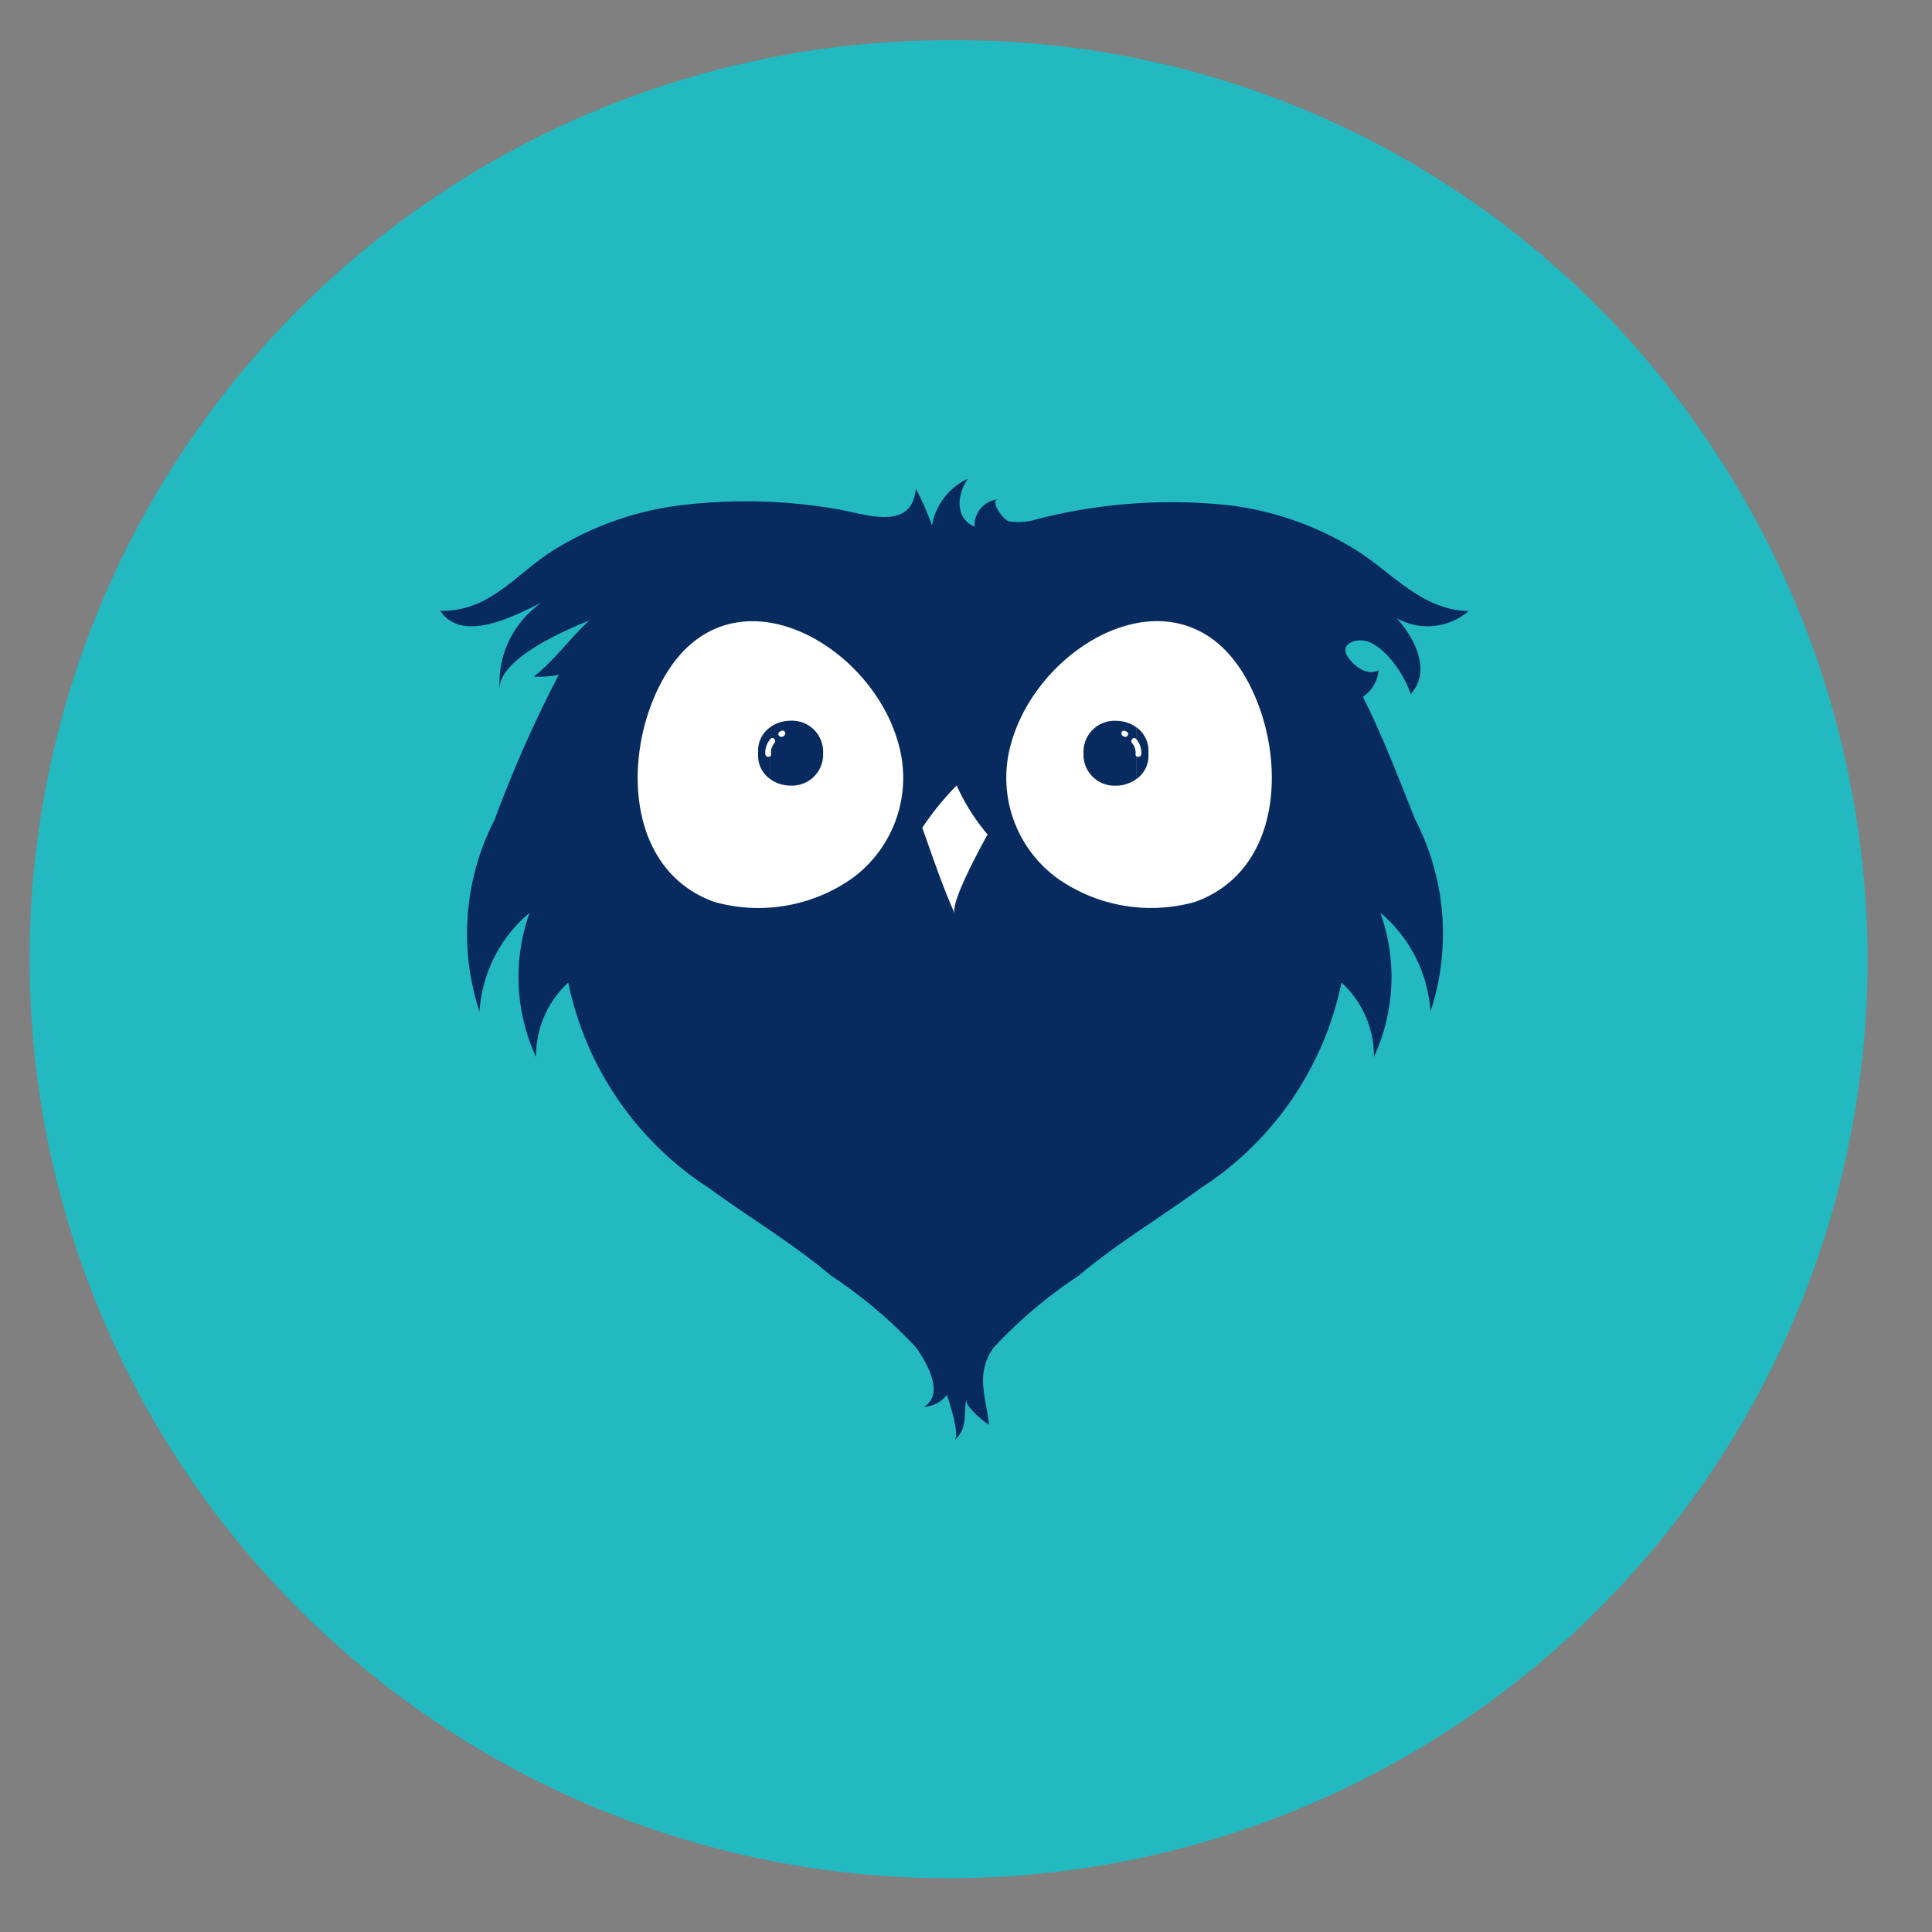
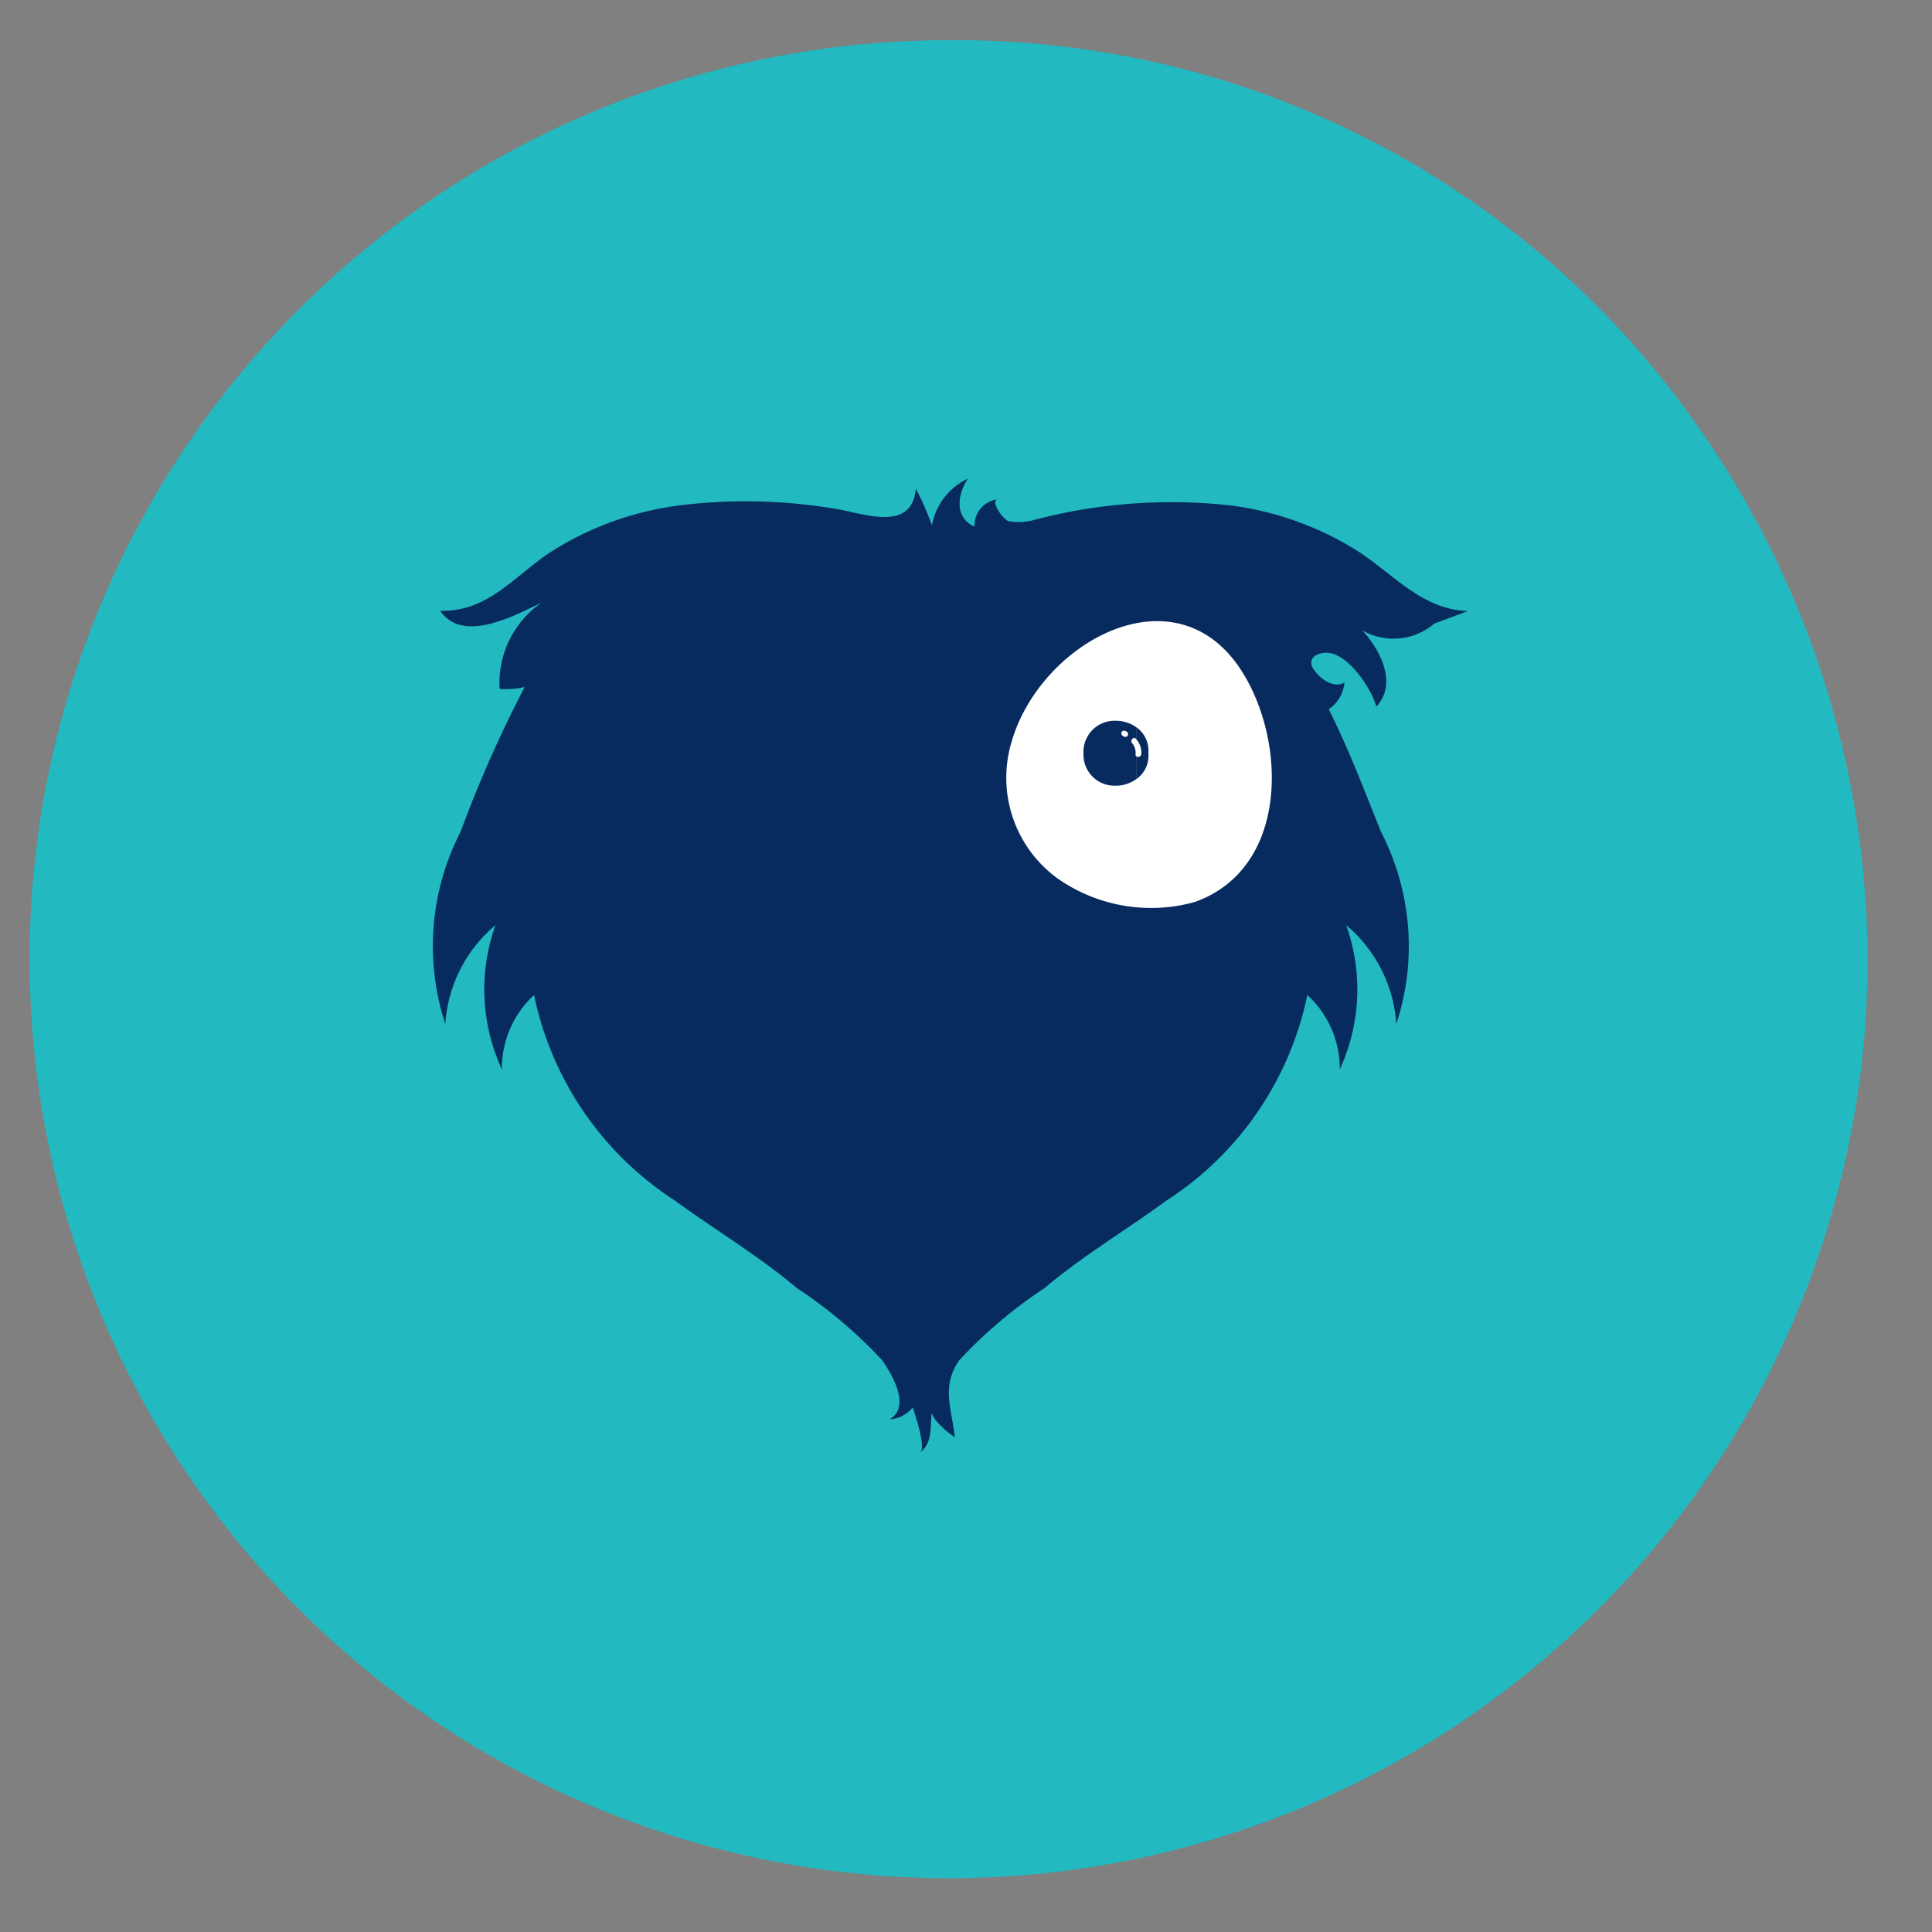
<svg xmlns="http://www.w3.org/2000/svg" width="48" height="48" viewBox="0 0 48 48">
  <rect x="0" y="0" width="48" height="48" fill="#808080" stroke="none" />
  <g id="Group_9453" data-name="Group 9453" transform="translate(-1644 -3400)">
-     <rect id="Rectangle_8192" data-name="Rectangle 8192" width="48" height="48" transform="translate(1644 3400)" fill="none" />
    <g id="Group_9451" data-name="Group 9451" transform="translate(23 4)">
      <path id="Path_11182" data-name="Path 11182" d="M22.7,0A22.832,22.832,0,1,0,45.4,22.831a23.12,23.12,0,0,0-4.333-13.4A22.455,22.455,0,0,0,22.7,0" transform="translate(1622 3397)" fill="#22b9c1" />
-       <path id="Path_11183" data-name="Path 11183" d="M74.1,56.242c-1.123-.034-1.83-.893-2.706-1.469a7.806,7.806,0,0,0-3.143-1.149,13.418,13.418,0,0,0-4.859.336,1.546,1.546,0,0,1-.7.052c-.157-.05-.511-.569-.231-.548a.649.649,0,0,0-.618.682c-.506-.221-.429-.808-.166-1.191a1.582,1.582,0,0,0-.893,1.161,6.883,6.883,0,0,0-.4-.915c-.1,1.093-1.29.617-1.964.508a13.357,13.357,0,0,0-3.966-.084,7.8,7.8,0,0,0-3.141,1.149c-.912.6-1.551,1.492-2.746,1.462.557.825,1.853.117,2.514-.2a2.43,2.43,0,0,0-1.038,2.141c-.012-.77,1.689-1.481,2.228-1.7-.478.436-.854.983-1.379,1.392a2.248,2.248,0,0,0,.622-.046,31.149,31.149,0,0,0-1.594,3.6,6.2,6.2,0,0,0-.377,4.771,3.492,3.492,0,0,1,1.245-2.455,4.741,4.741,0,0,0,.16,3.582,2.48,2.48,0,0,1,.8-1.848,8.007,8.007,0,0,0,3.5,5.108c1,.732,2.076,1.369,3.025,2.171a11.634,11.634,0,0,1,2.12,1.792c.242.342.725,1.151.191,1.47a.769.769,0,0,0,.57-.295c.053.148.337,1,.189,1.118.332-.271.226-.646.293-1.009-.032.173.433.554.565.631-.071-.687-.348-1.263.114-1.915a11.673,11.673,0,0,1,2.119-1.792c.948-.8,2.024-1.438,3.025-2.171a8,8,0,0,0,3.5-5.108,2.478,2.478,0,0,1,.806,1.848,4.74,4.74,0,0,0,.16-3.582,3.507,3.507,0,0,1,1.245,2.455,6.185,6.185,0,0,0-.379-4.771c-.41-1.022-.805-2.064-1.3-3.05a.887.887,0,0,0,.39-.661c-.277.151-.593-.092-.753-.312-.178-.247,0-.406.26-.428.553-.049,1.167.888,1.286,1.336.54-.581.084-1.419-.345-1.89a1.562,1.562,0,0,0,1.782-.17" transform="translate(1583.37 3354.939)" fill="#082b5f" />
-       <path id="Path_11184" data-name="Path 11184" d="M77.9,76.55a4.048,4.048,0,0,1-3.428.589c-2.294-.825-2.281-3.9-1.191-5.676,1.639-2.676,5.062-.77,5.759,1.723A3.092,3.092,0,0,1,77.9,76.55" transform="translate(1564.275 3341.269)" fill="#fff" />
+       <path id="Path_11183" data-name="Path 11183" d="M74.1,56.242c-1.123-.034-1.83-.893-2.706-1.469a7.806,7.806,0,0,0-3.143-1.149,13.418,13.418,0,0,0-4.859.336,1.546,1.546,0,0,1-.7.052c-.157-.05-.511-.569-.231-.548a.649.649,0,0,0-.618.682c-.506-.221-.429-.808-.166-1.191a1.582,1.582,0,0,0-.893,1.161,6.883,6.883,0,0,0-.4-.915c-.1,1.093-1.29.617-1.964.508a13.357,13.357,0,0,0-3.966-.084,7.8,7.8,0,0,0-3.141,1.149c-.912.6-1.551,1.492-2.746,1.462.557.825,1.853.117,2.514-.2a2.43,2.43,0,0,0-1.038,2.141a2.248,2.248,0,0,0,.622-.046,31.149,31.149,0,0,0-1.594,3.6,6.2,6.2,0,0,0-.377,4.771,3.492,3.492,0,0,1,1.245-2.455,4.741,4.741,0,0,0,.16,3.582,2.48,2.48,0,0,1,.8-1.848,8.007,8.007,0,0,0,3.5,5.108c1,.732,2.076,1.369,3.025,2.171a11.634,11.634,0,0,1,2.12,1.792c.242.342.725,1.151.191,1.47a.769.769,0,0,0,.57-.295c.053.148.337,1,.189,1.118.332-.271.226-.646.293-1.009-.032.173.433.554.565.631-.071-.687-.348-1.263.114-1.915a11.673,11.673,0,0,1,2.119-1.792c.948-.8,2.024-1.438,3.025-2.171a8,8,0,0,0,3.5-5.108,2.478,2.478,0,0,1,.806,1.848,4.74,4.74,0,0,0,.16-3.582,3.507,3.507,0,0,1,1.245,2.455,6.185,6.185,0,0,0-.379-4.771c-.41-1.022-.805-2.064-1.3-3.05a.887.887,0,0,0,.39-.661c-.277.151-.593-.092-.753-.312-.178-.247,0-.406.26-.428.553-.049,1.167.888,1.286,1.336.54-.581.084-1.419-.345-1.89a1.562,1.562,0,0,0,1.782-.17" transform="translate(1583.37 3354.939)" fill="#082b5f" />
      <path id="Path_11185" data-name="Path 11185" d="M122.033,77.139a4.047,4.047,0,0,1-3.429-.589,3.091,3.091,0,0,1-1.14-3.365c.7-2.492,4.119-4.4,5.761-1.722,1.088,1.778,1.1,4.85-1.193,5.675" transform="translate(1528.662 3341.268)" fill="#fff" />
      <path id="Path_11186" data-name="Path 11186" d="M87.842,82.55a.117.117,0,0,1-.065.035V83.77a.89.89,0,0,0,.218.027.773.773,0,0,0,.808-.733v-.146a.773.773,0,0,0-.808-.733.889.889,0,0,0-.218.027v.221a.067.067,0,0,1,.065.017.07.07,0,0,1,0,.1m-.065.035-.015,0a.072.072,0,0,1-.071-.07.067.067,0,0,1,.055-.066h0a.076.076,0,0,1,.031-.016v-.221a.84.84,0,0,0-.289.135v.3l.008-.01c.057-.07.155.031.1.1a.377.377,0,0,0-.088.28.058.058,0,0,1-.019.051v.567a.84.84,0,0,0,.289.135Zm-.289-.237v.3a.509.509,0,0,0-.121.369.075.075,0,0,0,.121.051v.567a.707.707,0,0,1-.3-.571v-.146a.707.707,0,0,1,.3-.571" transform="translate(1552.647 3331.721)" fill="#082b5f" />
      <path id="Path_11187" data-name="Path 11187" d="M128.036,83.634v-.566a.076.076,0,0,0,.121-.051.507.507,0,0,0-.121-.368v-.3a.707.707,0,0,1,.3.57v.146a.707.707,0,0,1-.3.57m-.29-1.2a.069.069,0,0,1,.031.016h0a.067.067,0,0,1,.053.066.071.071,0,0,1-.07.07l-.016,0V83.77a.835.835,0,0,0,.29-.135v-.566a.056.056,0,0,1-.019-.051.379.379,0,0,0-.089-.28c-.055-.068.043-.169.1-.1l.008.011v-.3a.835.835,0,0,0-.29-.135Zm-.064.017a.068.068,0,0,1,.064-.017v-.221a.886.886,0,0,0-.218-.027.772.772,0,0,0-.807.733v.146a.771.771,0,0,0,.807.733.887.887,0,0,0,.218-.027V82.584a.116.116,0,0,1-.064-.035.07.07,0,0,1,0-.1" transform="translate(1521.198 3331.721)" fill="#082b5f" />
-       <path id="Path_11188" data-name="Path 11188" d="M107.94,93.2c-.315-.7-.553-1.425-.807-2.132a7.056,7.056,0,0,1,.854-1.051,5.109,5.109,0,0,0,.768,1.217c-.287.522-.924,1.72-.815,1.966" transform="translate(1536.781 3325.498)" fill="#fff" />
    </g>
  </g>
</svg>